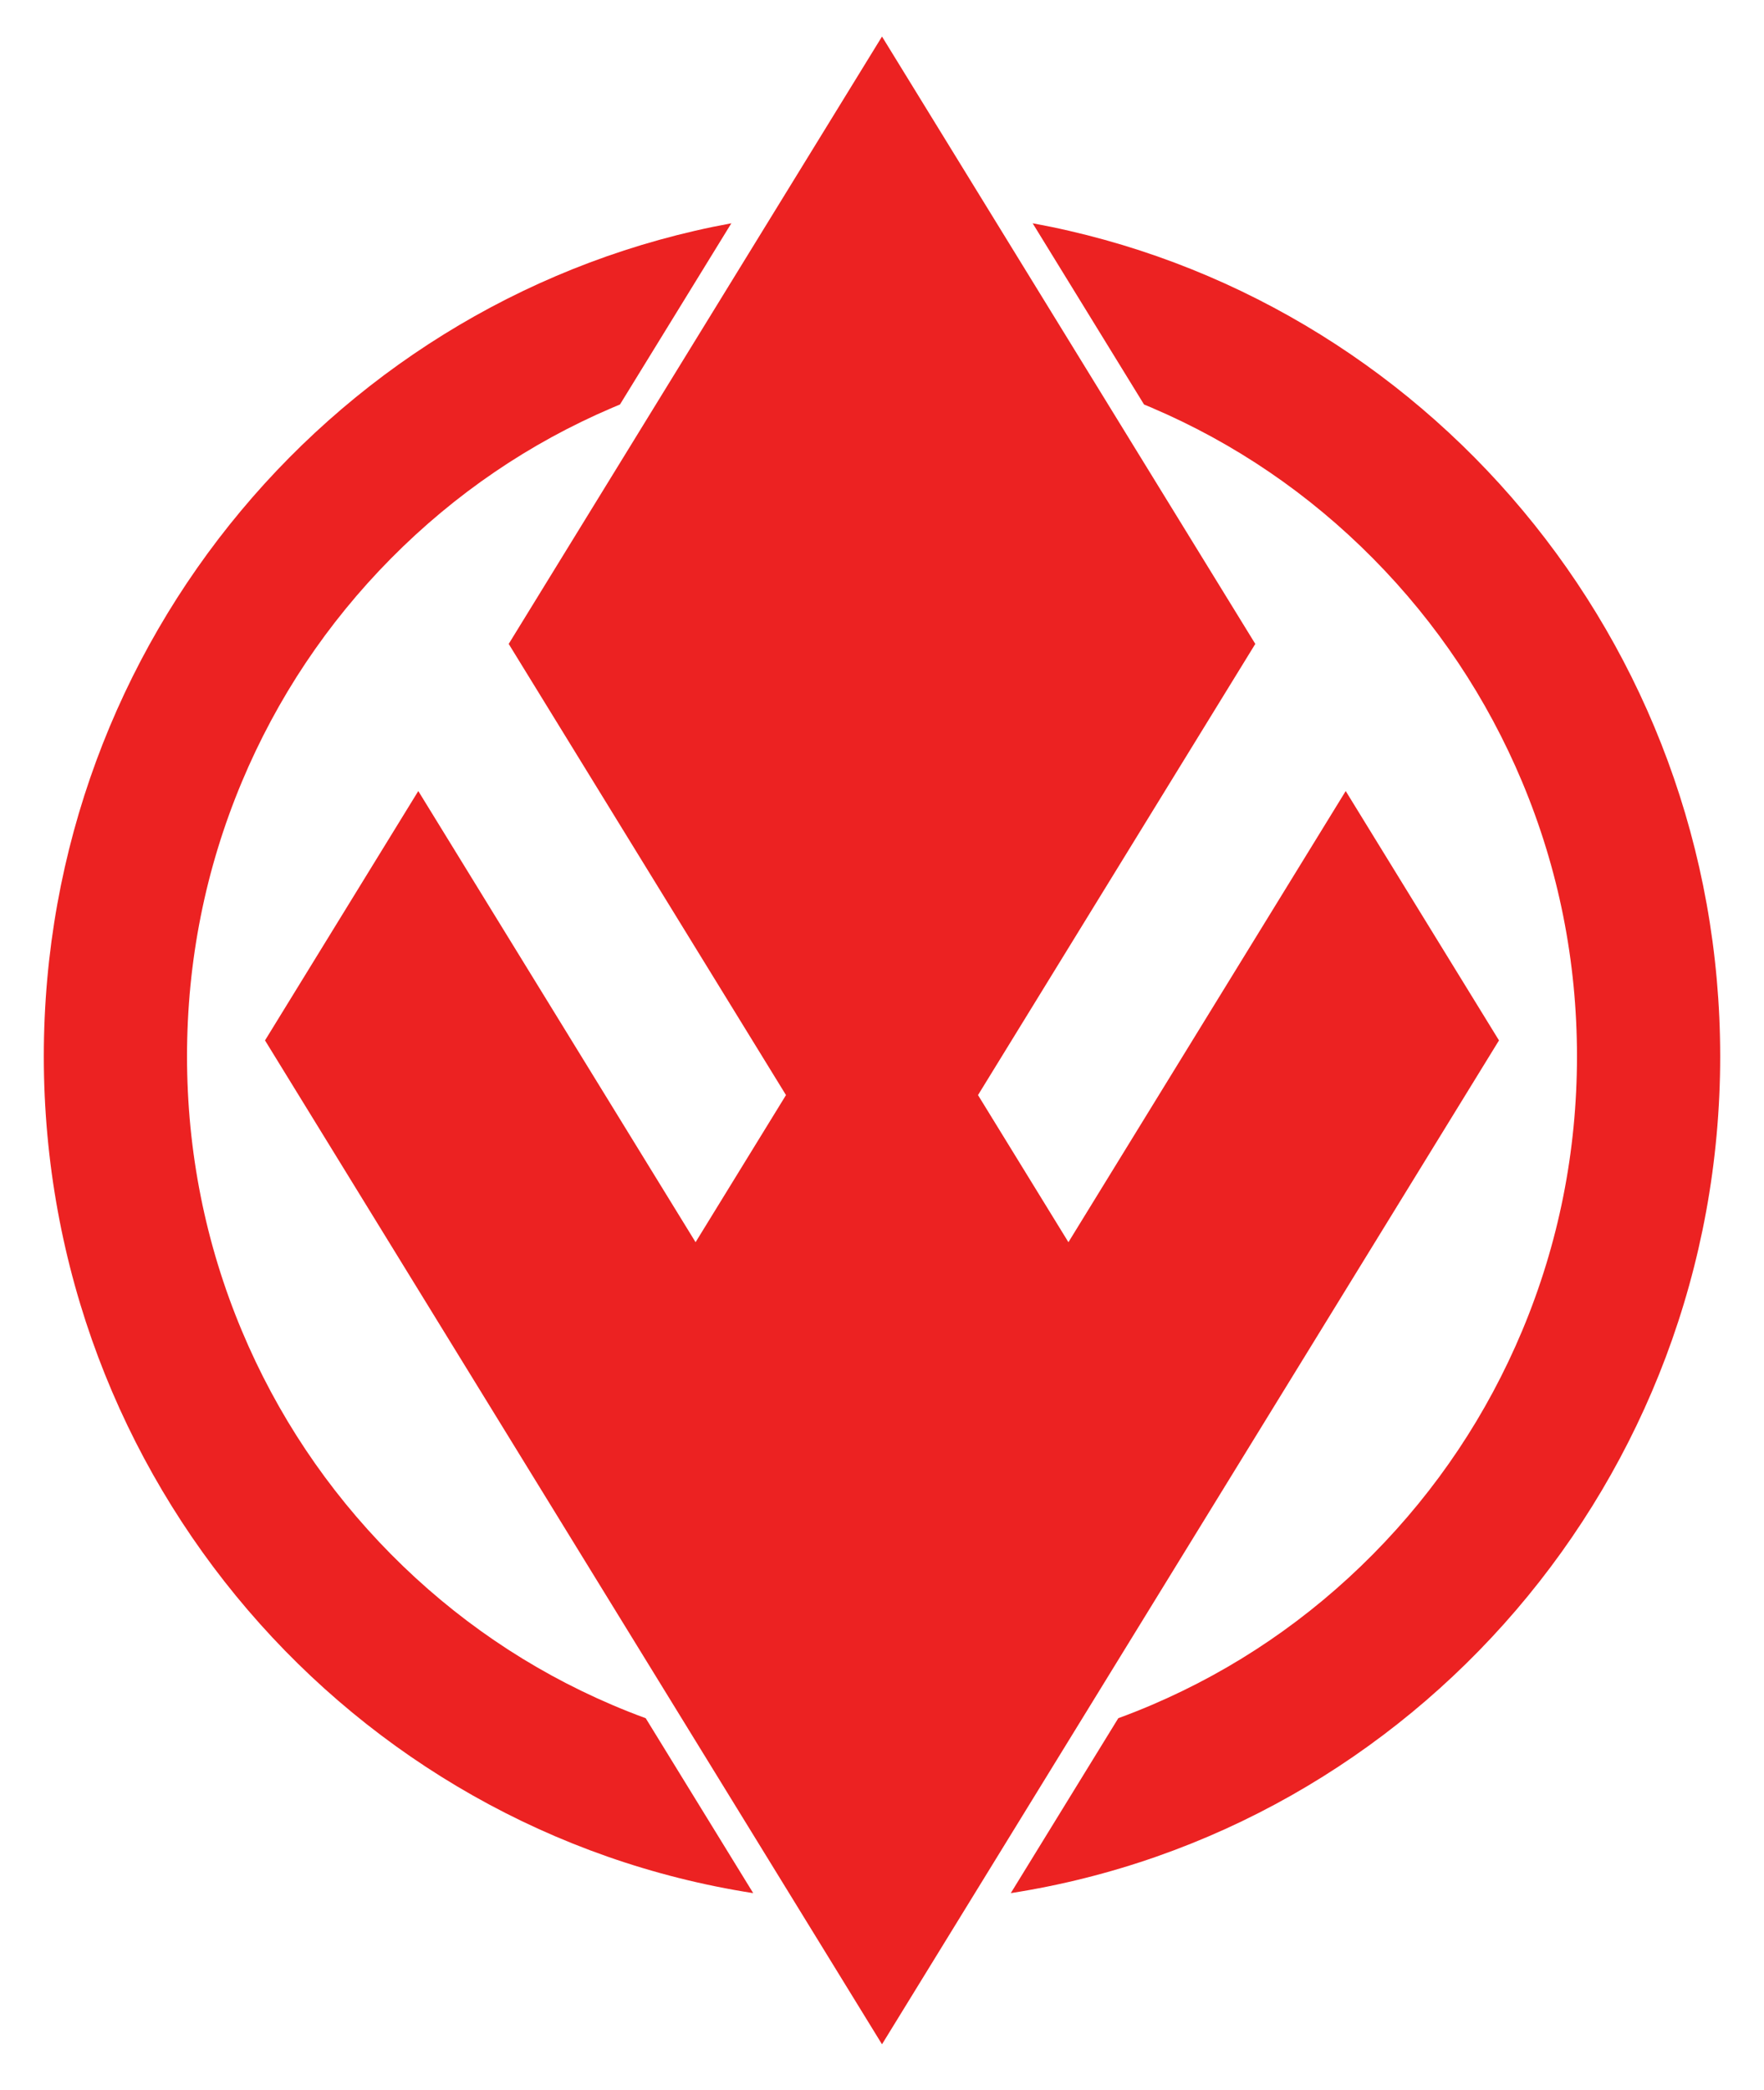
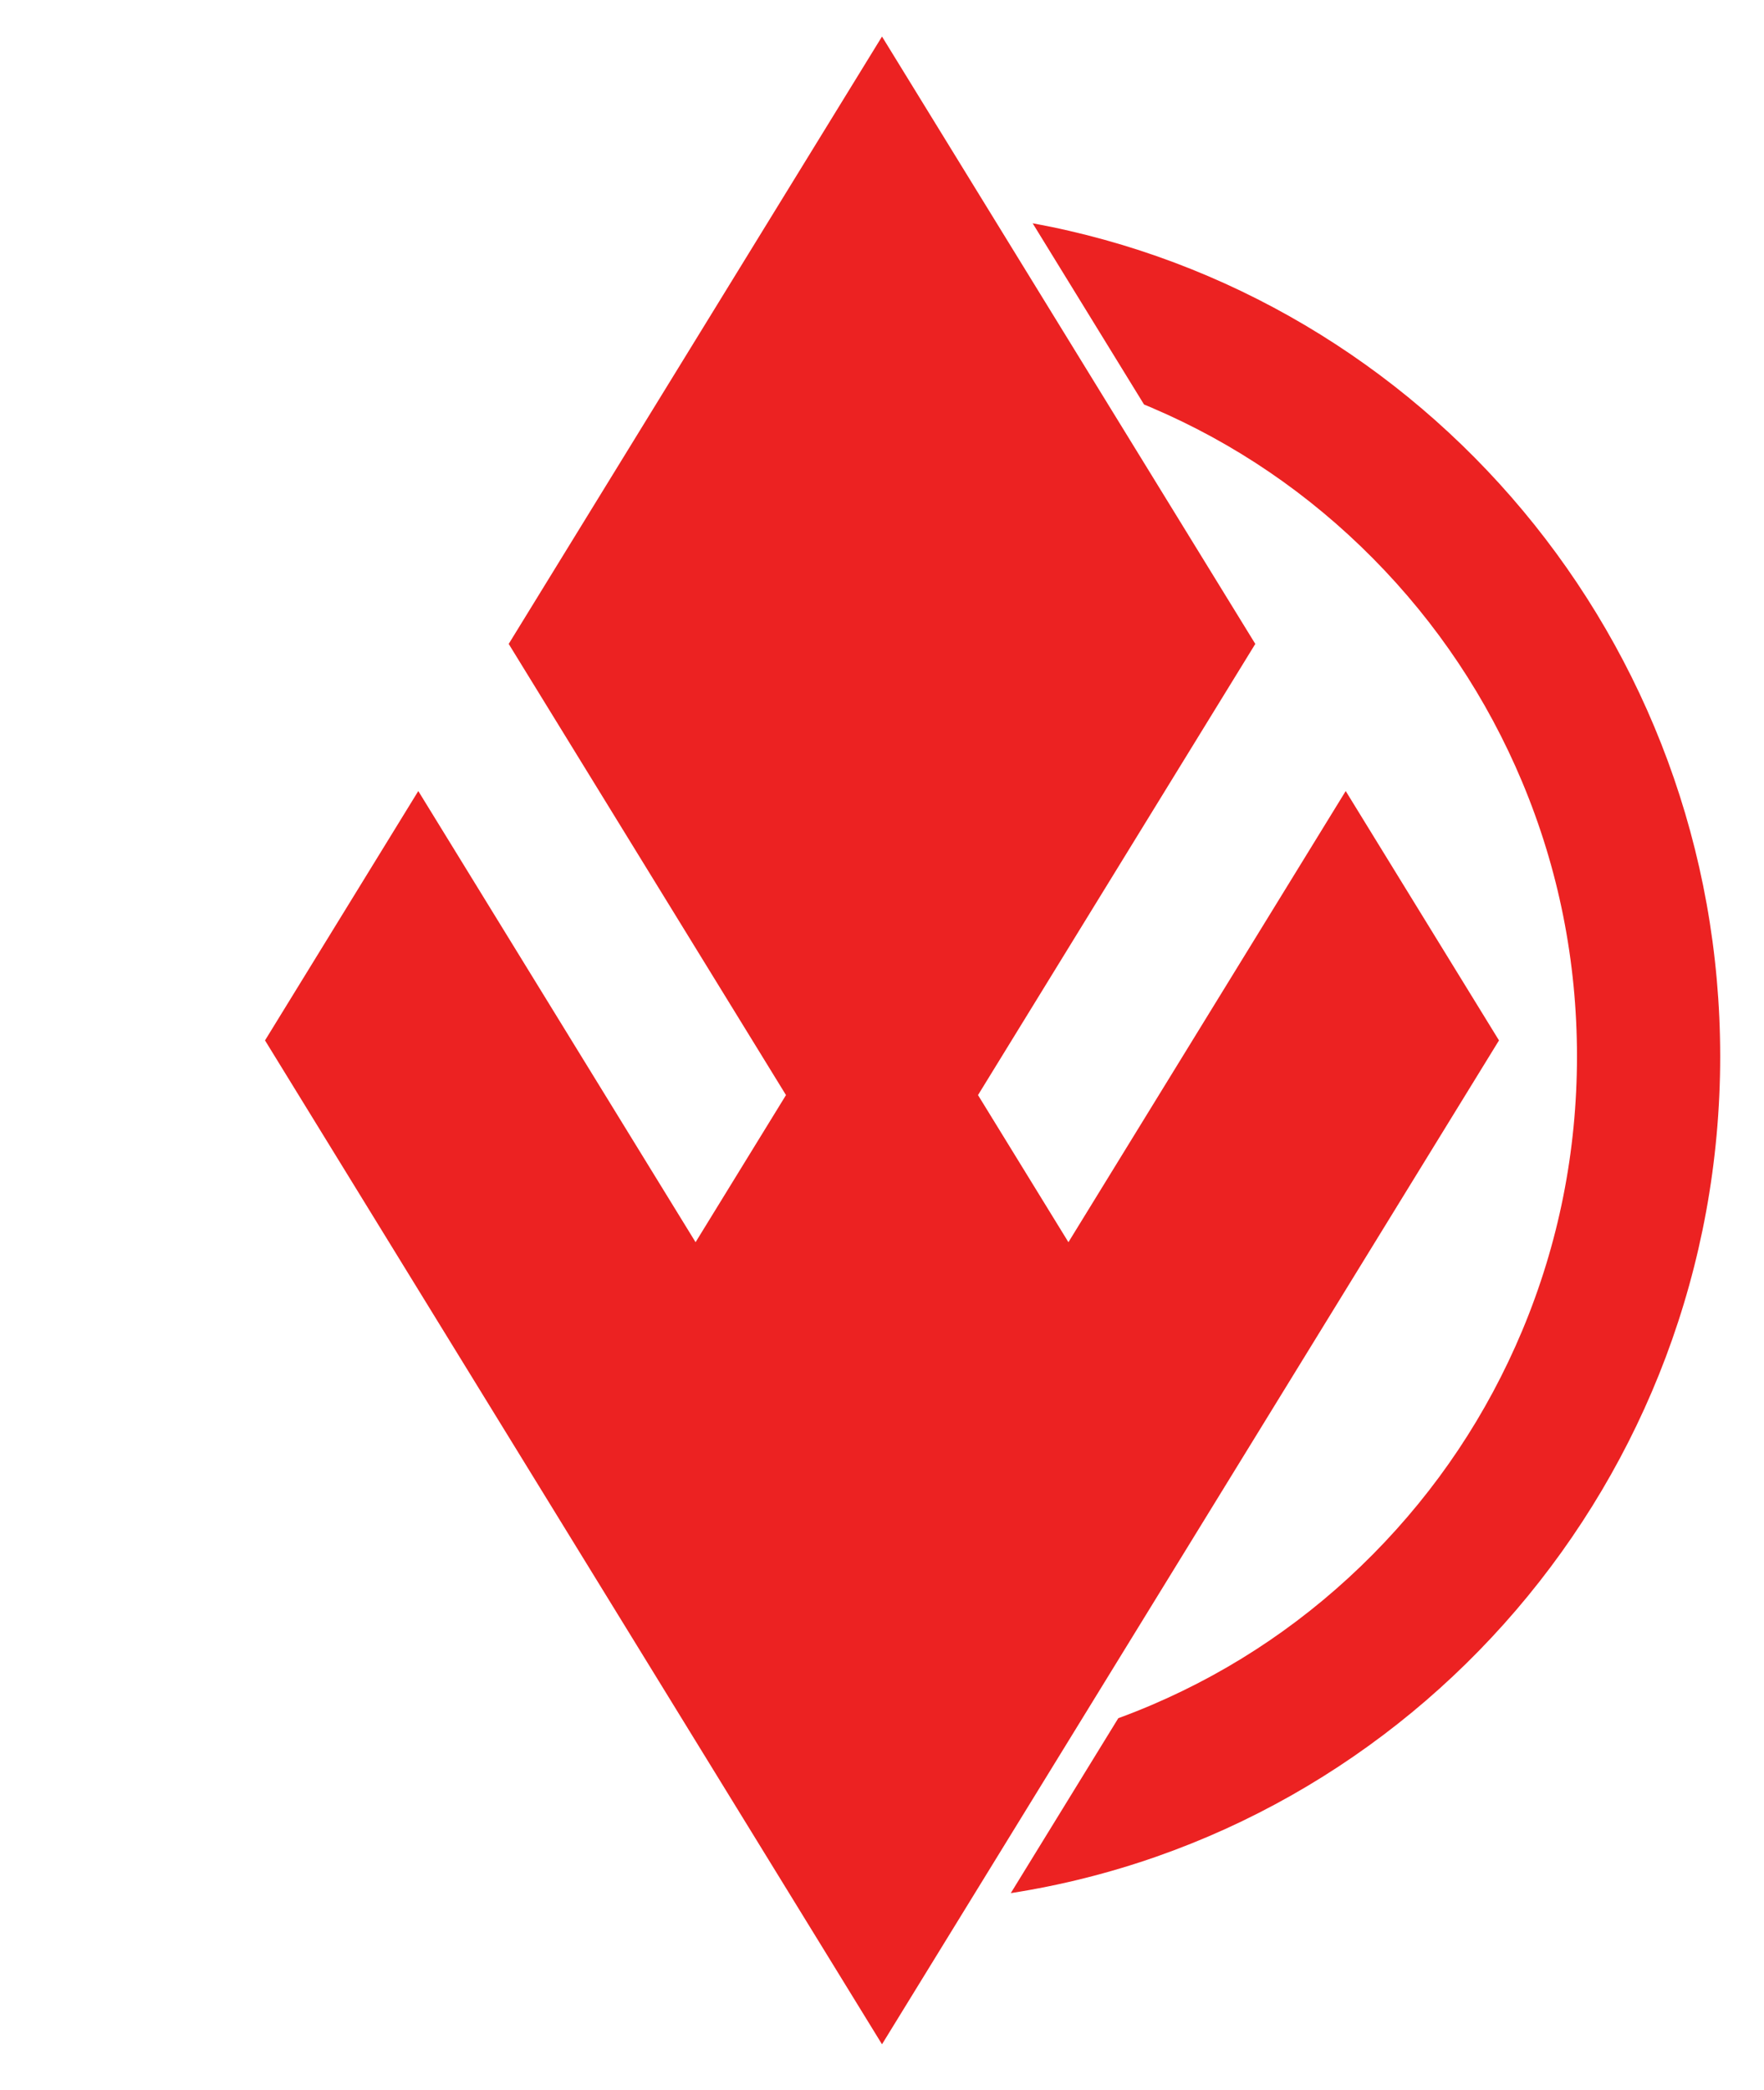
<svg xmlns="http://www.w3.org/2000/svg" version="1.1" id="Layer_3" x="0px" y="0px" viewBox="0 0 825.3 977.93" style="enable-background:new 0 0 825.3 977.93;" xml:space="preserve">
  <style type="text/css">
	.st0{fill:#EC2222;}
</style>
  <g>
    <path class="st0" d="M483.13,104.46l52.11,84.78c1.25,0.52,2.49,1.04,3.73,1.57c38.69,16.53,73.46,40.23,103.36,70.42   c29.93,30.24,53.43,65.46,69.85,104.66c17,40.6,25.62,83.78,25.62,128.32c0,44.55-8.62,87.73-25.62,128.33   c-16.42,39.2-39.92,74.41-69.85,104.66c-29.9,30.19-64.67,53.89-103.36,70.42c-5.21,2.23-10.47,4.31-15.77,6.25l-50.3,81.84   c187.98-29.28,331.9-193.41,331.9-391.5C804.8,299.73,666.07,137.99,483.13,104.46z" />
    <polygon class="st0" points="701.31,486.76 412.65,956.43 123.99,486.76 195.7,370.09 325.43,581.17 367.73,512.34 238,301.26    412.05,18.07 412.65,17.09 413.25,18.07 587.3,301.26 457.57,512.34 499.87,581.17 629.6,370.09  " />
-     <path class="st0" d="M20.5,494.21c0,198.09,143.92,362.22,331.9,391.5l-50.3-81.84c-5.3-1.94-10.56-4.02-15.77-6.25   c-38.69-16.53-73.46-40.23-103.36-70.42c-29.93-30.25-53.43-65.46-69.85-104.66c-17-40.6-25.62-83.78-25.62-128.33   c0-44.54,8.62-87.72,25.62-128.32c16.42-39.2,39.92-74.42,69.85-104.66c29.9-30.19,64.67-53.89,103.36-70.42   c1.24-0.53,2.48-1.05,3.73-1.57l52.11-84.78C159.23,137.99,20.5,299.73,20.5,494.21z" />
  </g>
</svg>